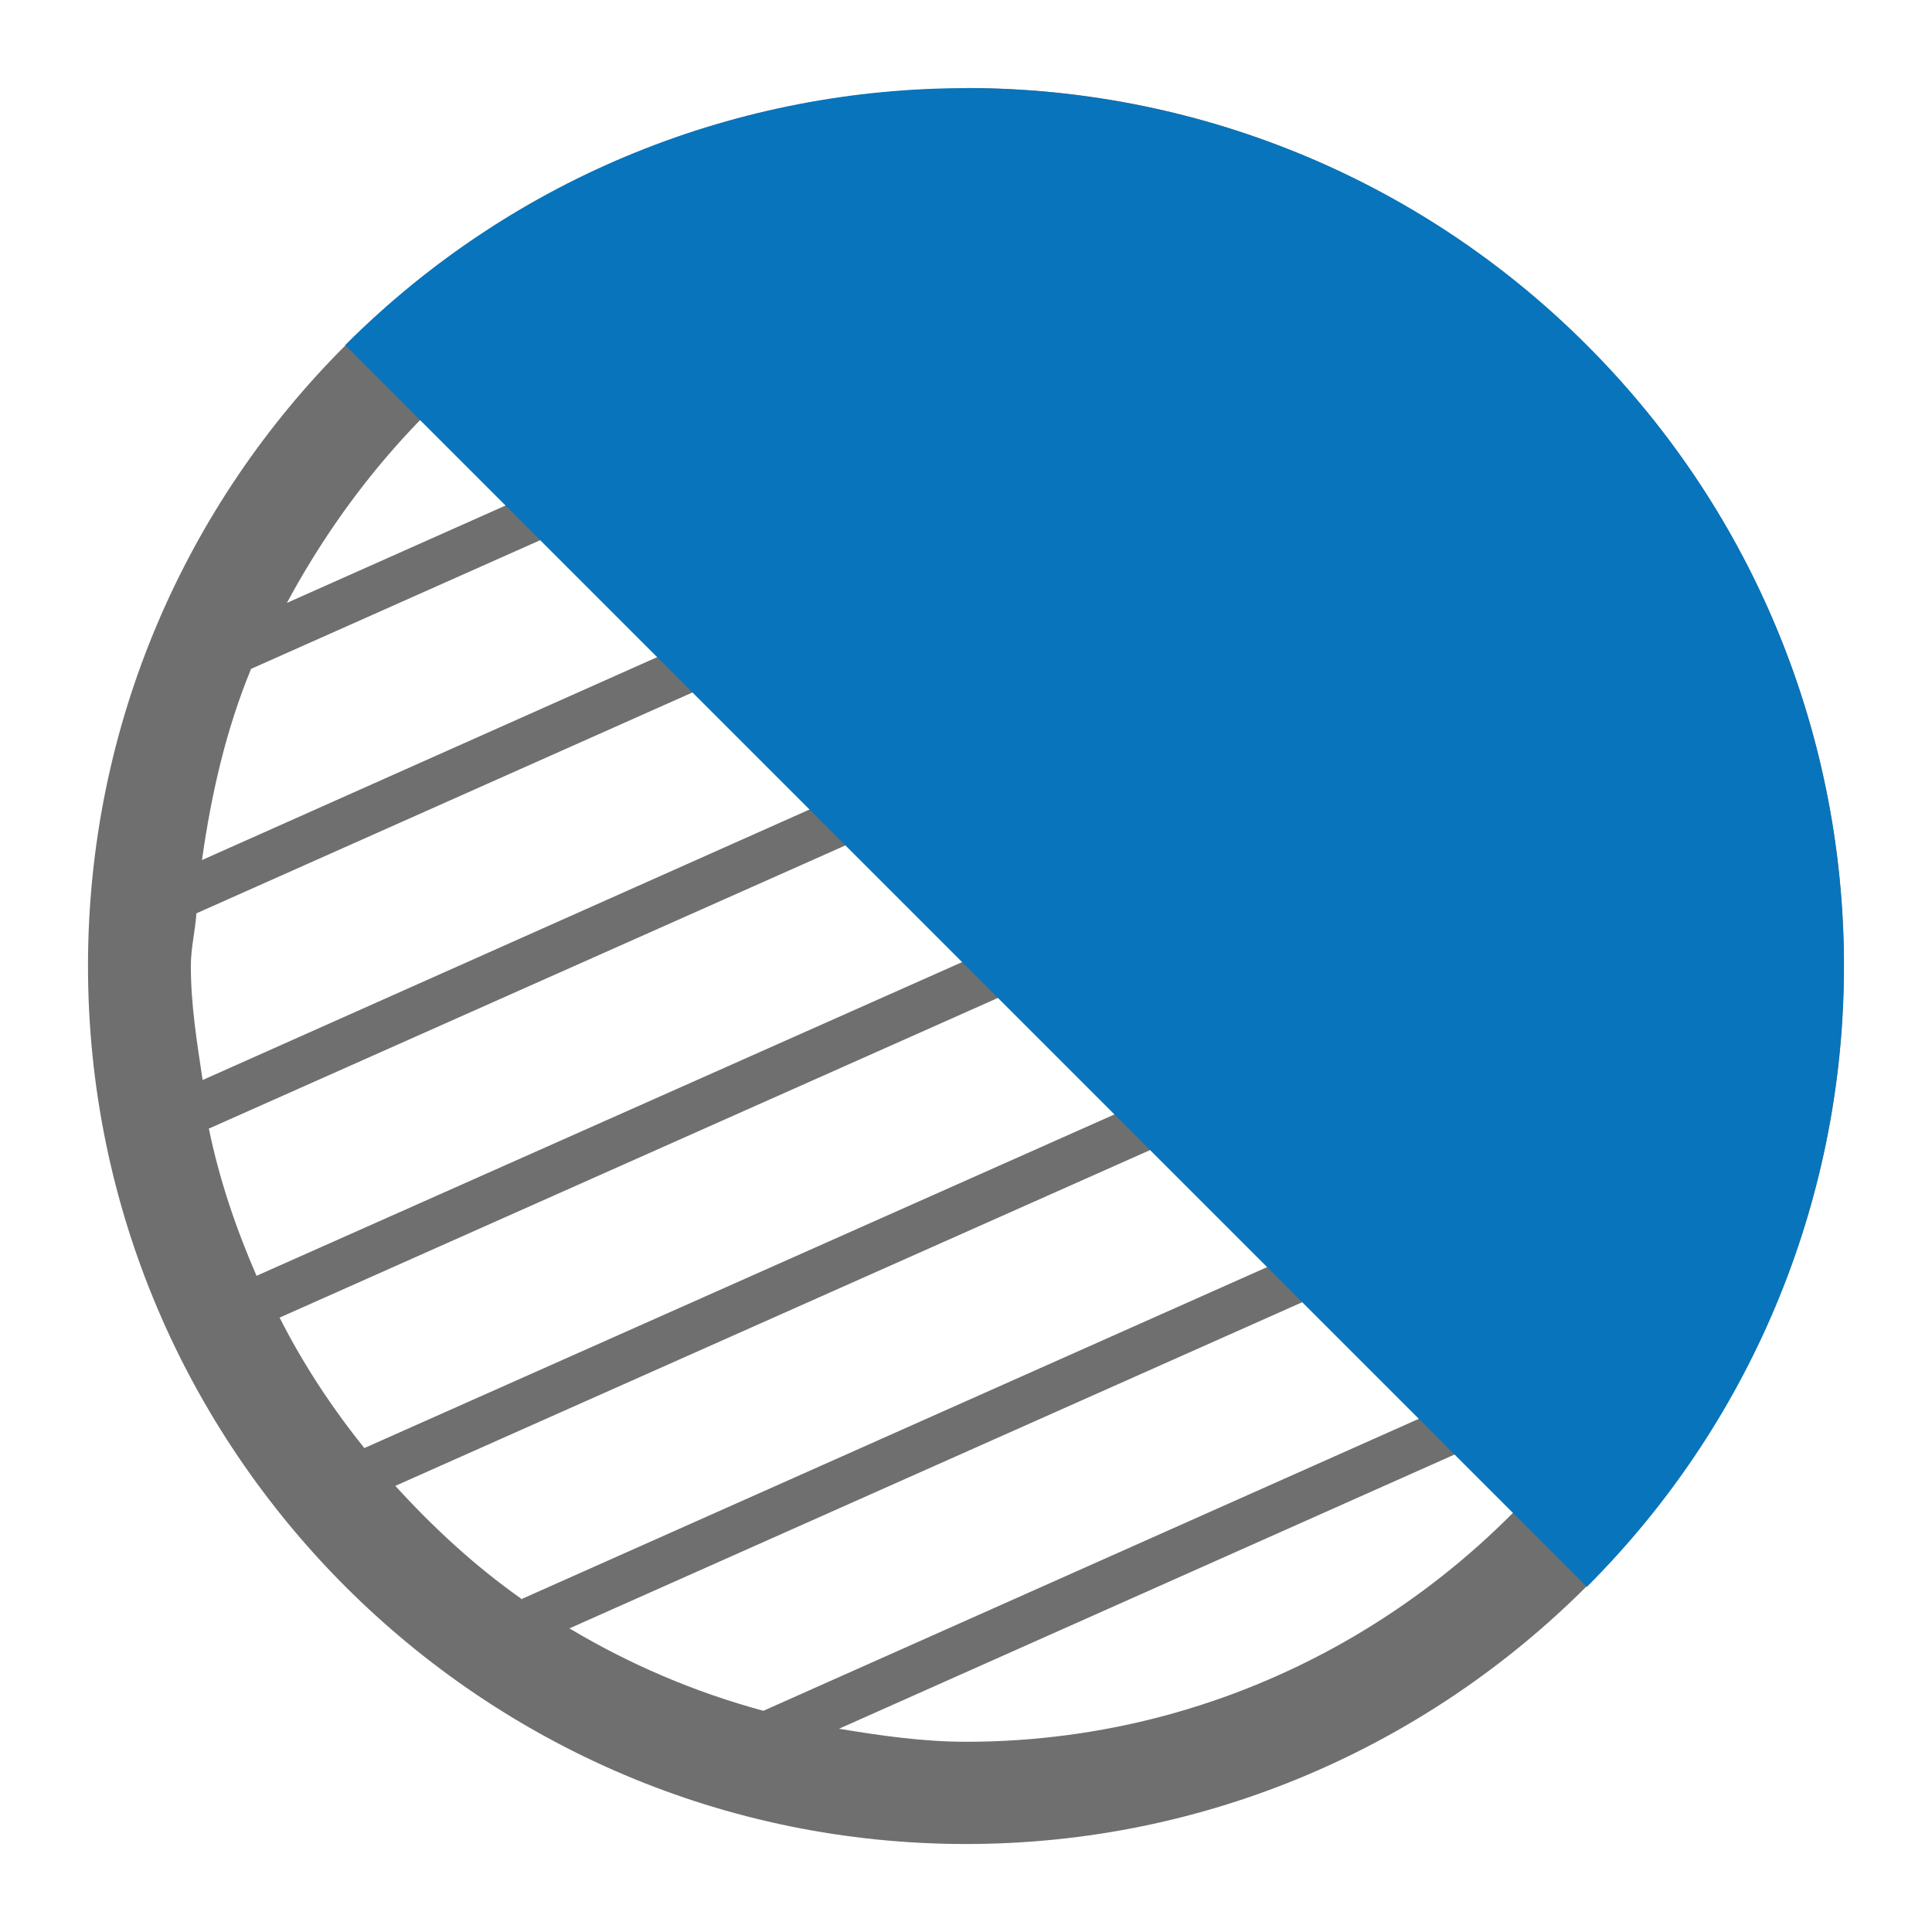
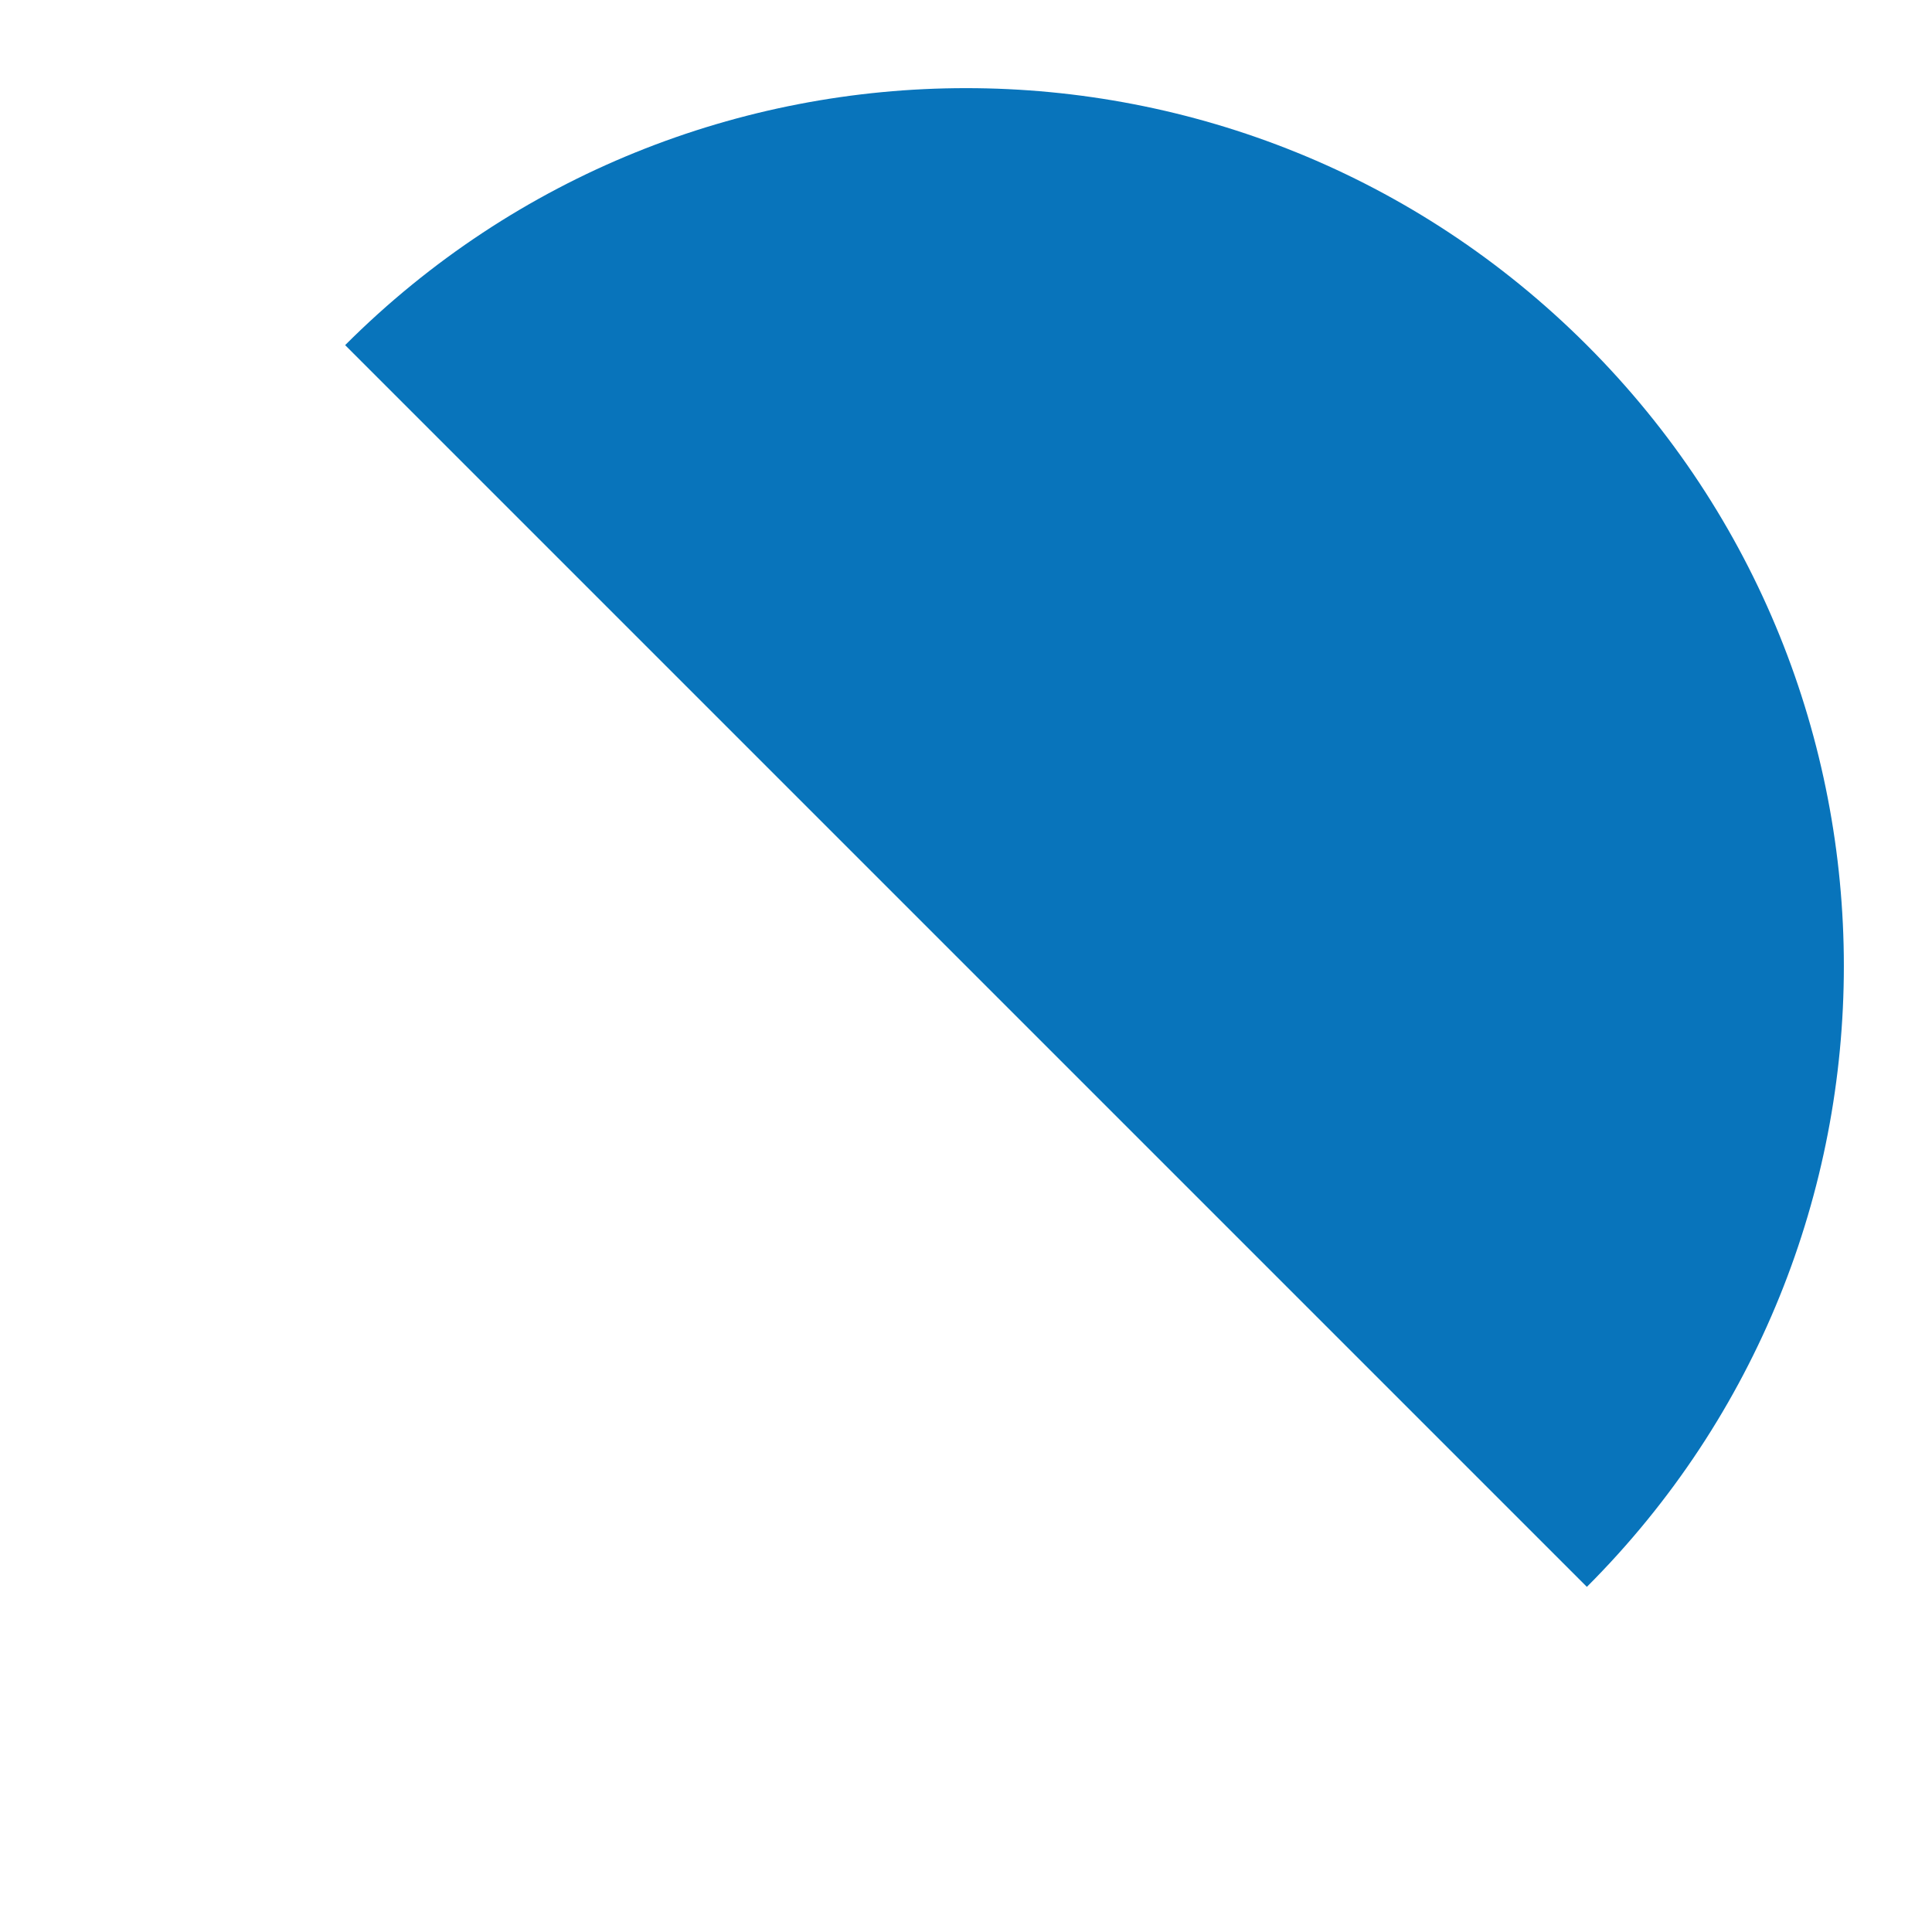
<svg xmlns="http://www.w3.org/2000/svg" id="Calque_1" data-name="Calque 1" viewBox="0 0 31.18 31.18">
  <defs>
    <style>
      .cls-1 {
        fill: #706f6f;
      }

      .cls-1, .cls-2 {
        stroke-width: 0px;
      }

      .cls-2 {
        fill: #0874bb;
      }
    </style>
  </defs>
-   <path class="cls-1" d="m8.41,25.8c-.75-.53-1.42-1.15-2.03-1.82l21.6-9.61c.04.41.12.81.12,1.23,0,.52-.09,1.01-.15,1.51l-19.54,8.7Zm18.3-4.6l-14.39,6.41c-1.11-.3-2.16-.75-3.13-1.33l18.67-8.31c-.22,1.15-.64,2.22-1.15,3.24m-11.12,6.9c-.7,0-1.38-.1-2.05-.21l12.57-5.6c-2.22,3.48-6.1,5.81-10.52,5.81m-11.09-6.84l22.74-10.12c.3.78.51,1.59.65,2.43L5.88,23.37c-.53-.66-.99-1.36-1.37-2.11m-1.13-3.05l22.32-9.93c.49.67.92,1.39,1.27,2.16L4.14,20.59c-.33-.76-.6-1.55-.77-2.38m-.29-2.62c0-.29.07-.56.09-.85L23.27,5.79c.71.56,1.34,1.18,1.92,1.87L3.27,17.43c-.09-.6-.19-1.21-.19-1.84m.96-4.79l15.66-6.97c1.04.36,2.03.82,2.92,1.42L3.26,13.88c.15-1.07.39-2.11.79-3.08m4.58-5.59l3.65-1.62c1.06-.29,2.16-.5,3.32-.5,1.05,0,2.05.17,3.02.41l-13.99,6.23c.97-1.8,2.32-3.37,4.01-4.51m6.97-3.79C7.77,1.42,1.42,7.77,1.42,15.59s6.36,14.17,14.17,14.17,14.17-6.36,14.17-14.17S23.41,1.42,15.59,1.42" />
  <path class="cls-2" d="m5.57,5.57c5.53-5.53,14.51-5.53,20.04,0s5.53,14.51,0,20.04" />
</svg>